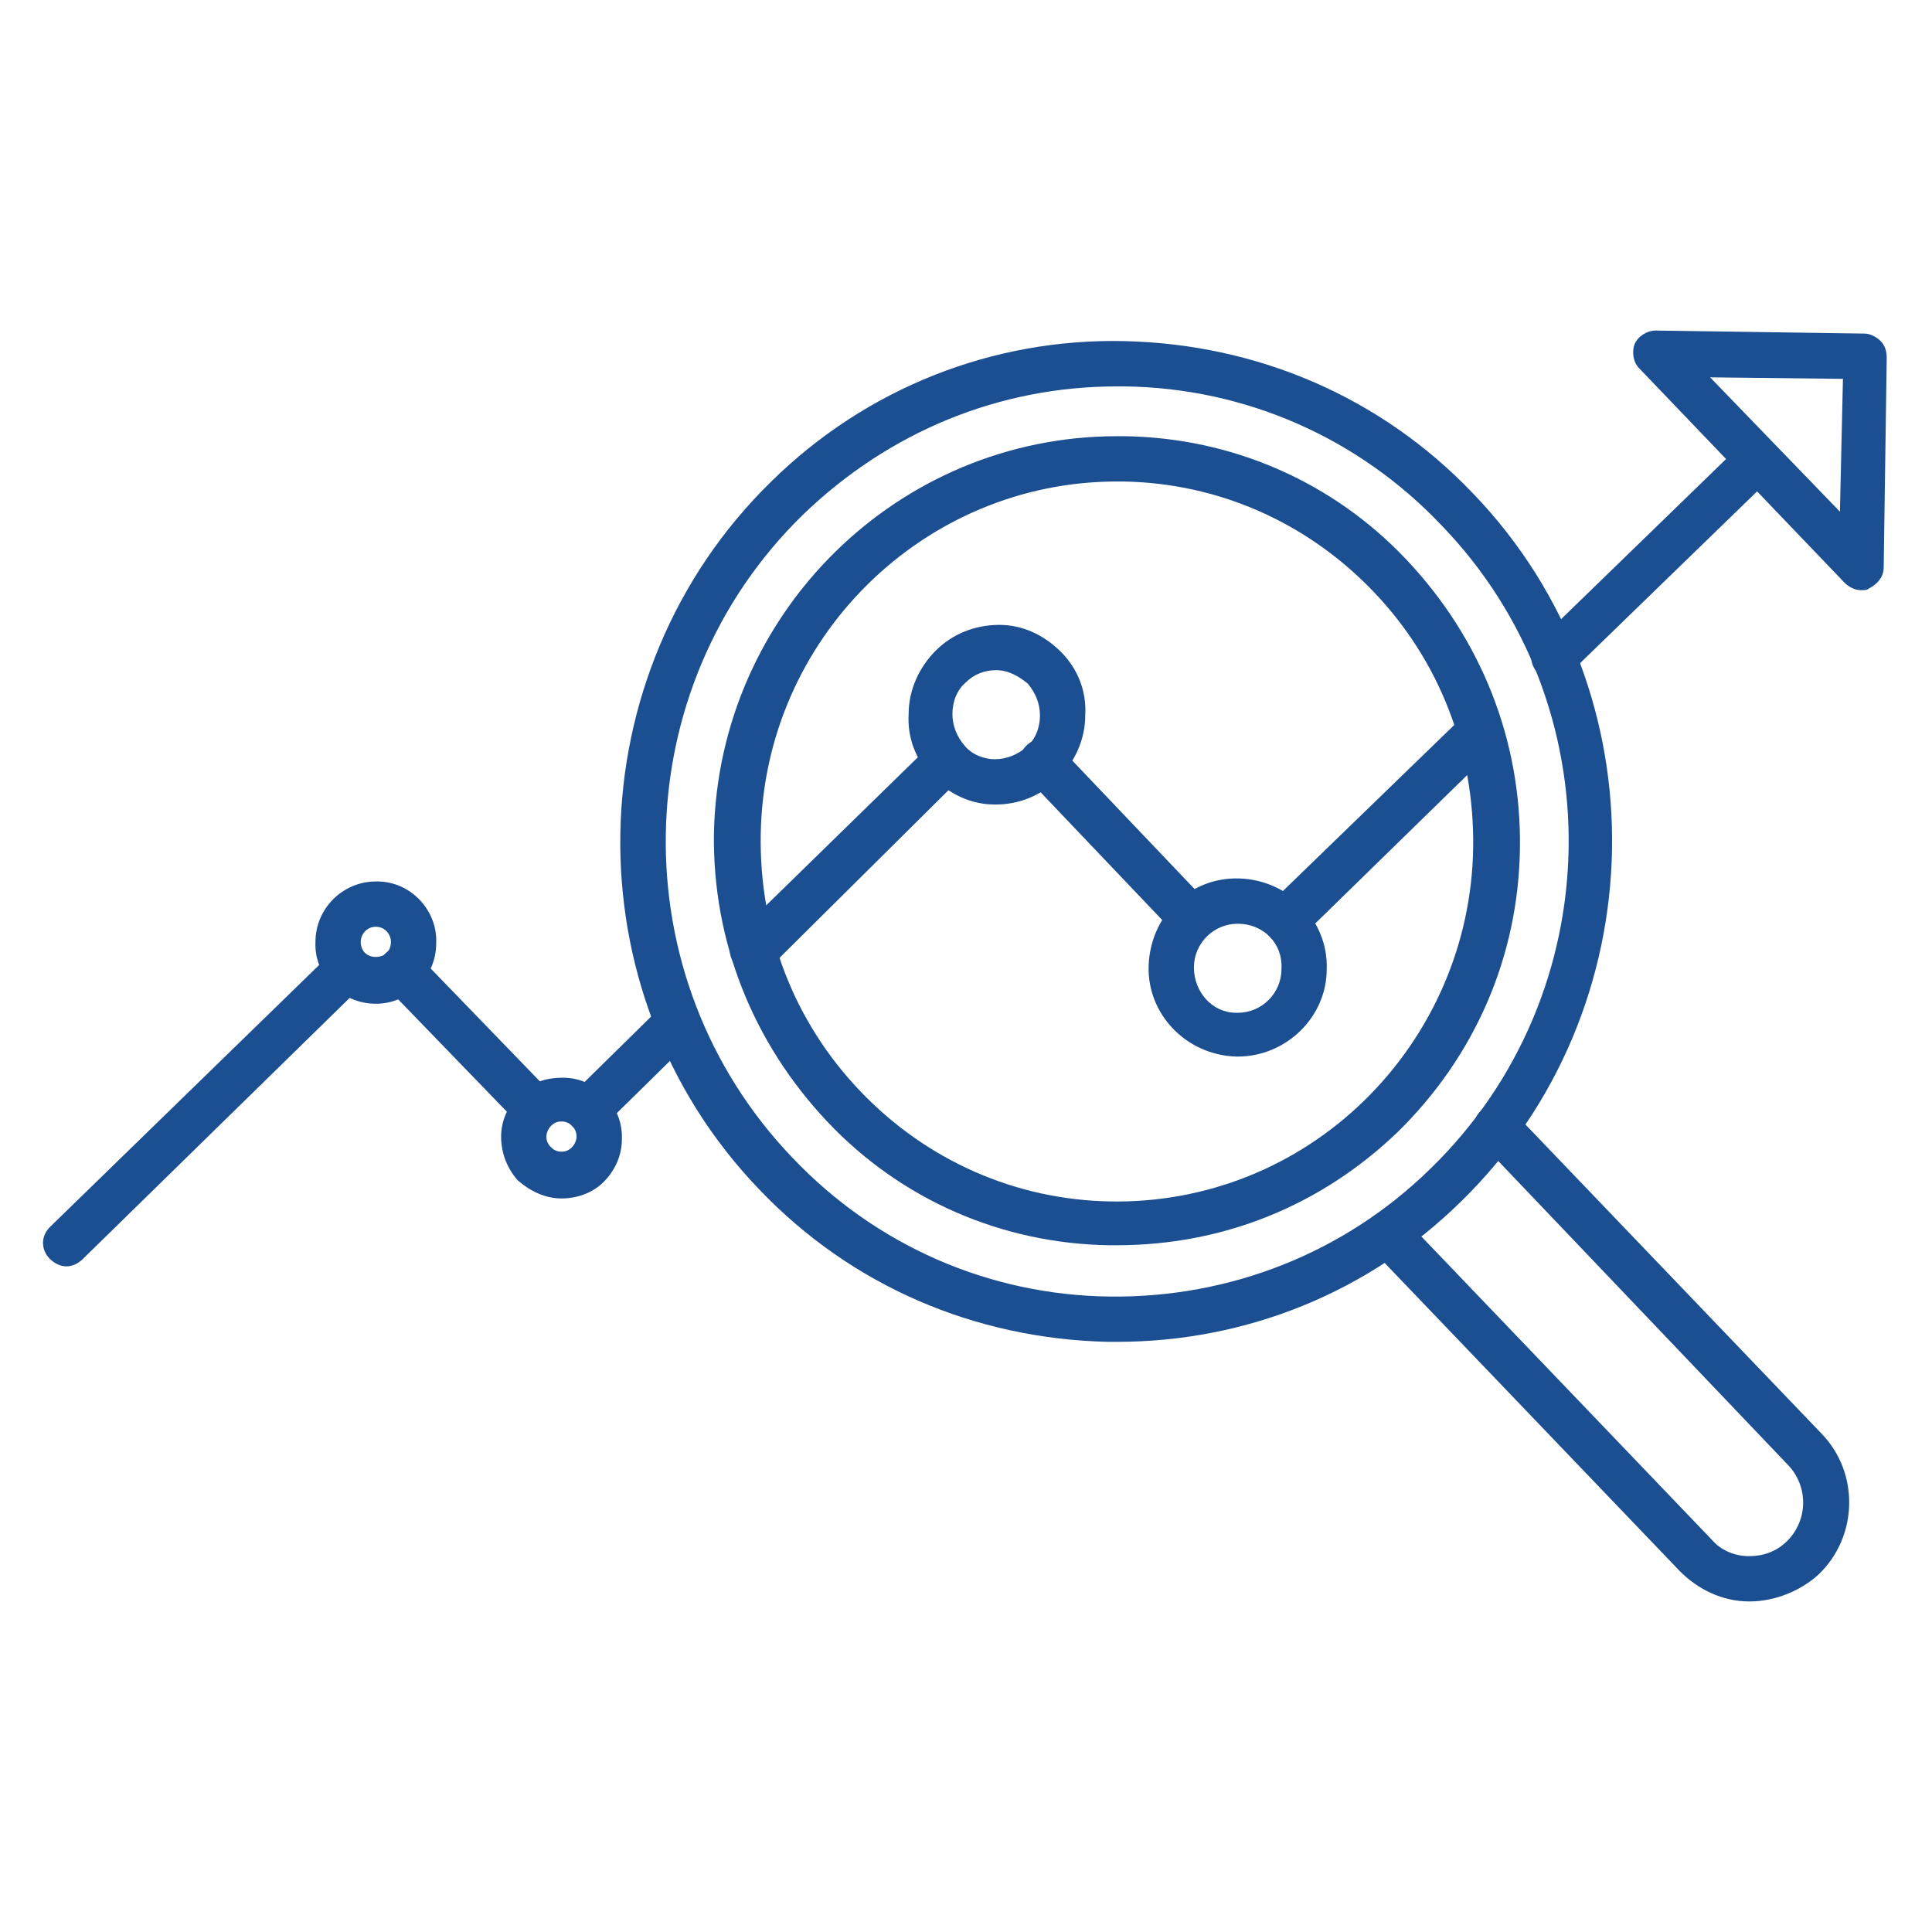
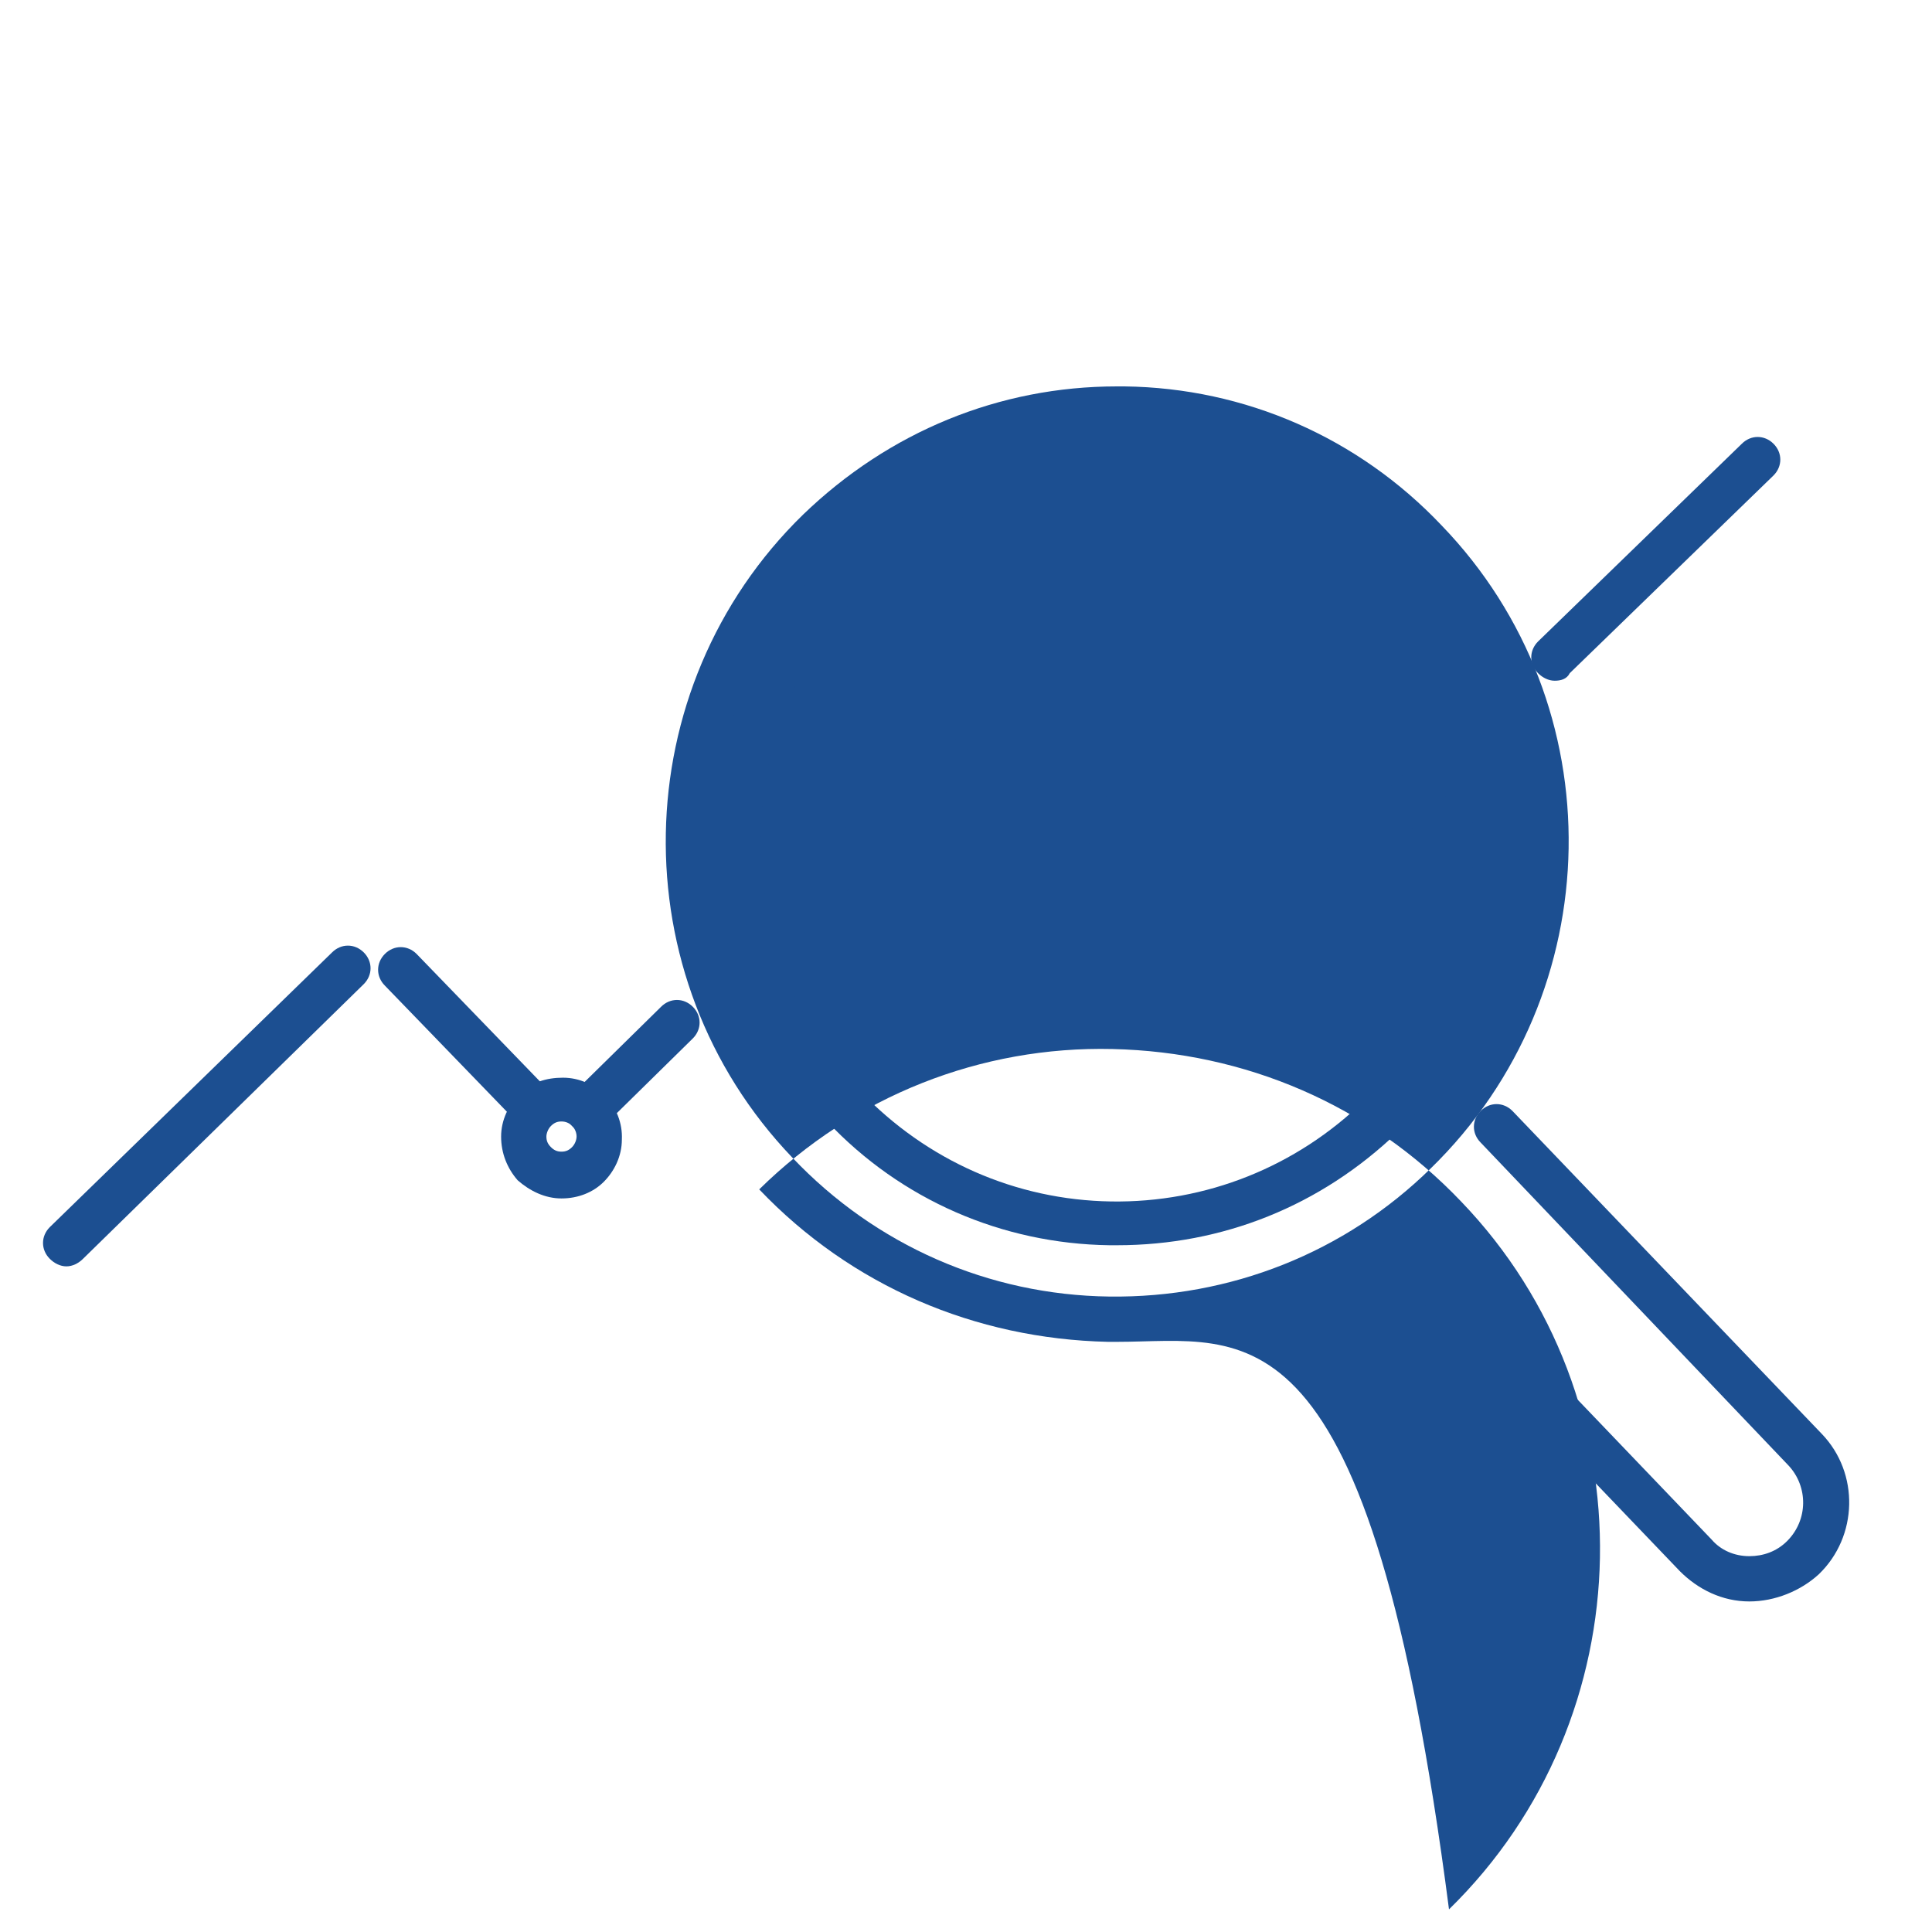
<svg xmlns="http://www.w3.org/2000/svg" version="1.1" id="Camada_1" x="0px" y="0px" viewBox="0 0 128 128" style="enable-background:new 0 0 128 128;" xml:space="preserve">
  <style type="text/css">
	.st0{fill:#1C4F91;}
	.st1{fill:#1C4F91;stroke:#231F20;stroke-width:3;stroke-linecap:round;stroke-linejoin:round;stroke-miterlimit:10;}
	.st2{fill:#1C4F91;stroke:#FFFFFF;stroke-width:1.1;stroke-miterlimit:10;}
	.st3{fill:none;}
	.st4{fill:none;stroke:#979797;stroke-miterlimit:10;}
	.st5{fill:#FFFFFF;}
	.st6{fill:#426DA9;}
	.st7{fill:#AC1E82;}
	.st8{fill:#E53887;}
	.st9{fill:#6C2477;}
</style>
  <g>
    <g>
-       <path class="st0" d="M74,88.9c-0.2,0-0.4,0-0.6,0c-8.8-0.2-17-3.7-23.1-10.1c-12.6-13.1-12.2-34.2,0.8-46.9    c6.3-6.2,14.7-9.5,23.4-9.3c8.8,0.2,17,3.7,23.1,10.1l0,0c12.6,13.1,12.2,34.2-0.8,46.9C90.7,85.6,82.6,88.9,74,88.9z M74,25.6    c-7.8,0-15.1,3-20.8,8.5C41.4,45.6,41,64.7,52.5,76.7c5.5,5.8,13,9.1,21,9.2c8,0.1,15.6-2.9,21.3-8.5    c11.9-11.6,12.2-30.7,0.7-42.6c-5.5-5.8-13-9.1-21-9.2C74.4,25.6,74.2,25.6,74,25.6z" />
+       <path class="st0" d="M74,88.9c-0.2,0-0.4,0-0.6,0c-8.8-0.2-17-3.7-23.1-10.1c6.3-6.2,14.7-9.5,23.4-9.3c8.8,0.2,17,3.7,23.1,10.1l0,0c12.6,13.1,12.2,34.2-0.8,46.9C90.7,85.6,82.6,88.9,74,88.9z M74,25.6    c-7.8,0-15.1,3-20.8,8.5C41.4,45.6,41,64.7,52.5,76.7c5.5,5.8,13,9.1,21,9.2c8,0.1,15.6-2.9,21.3-8.5    c11.9-11.6,12.2-30.7,0.7-42.6c-5.5-5.8-13-9.1-21-9.2C74.4,25.6,74.2,25.6,74,25.6z" />
      <path class="st0" d="M74,82.5c-0.2,0-0.3,0-0.5,0c-7.1-0.1-13.8-3-18.7-8.2c-4.9-5.2-7.6-11.9-7.5-19.1    C47.6,40.6,59.5,28.9,74,28.9c0.2,0,0.3,0,0.5,0c7.1,0.1,13.8,3,18.7,8.2c4.9,5.2,7.6,11.9,7.5,19.1c-0.1,7.2-3,13.8-8.1,18.8    C87.5,79.9,81,82.5,74,82.5z M74,31.9c-12.8,0-23.4,10.4-23.6,23.4c-0.1,6.4,2.2,12.4,6.6,17c4.4,4.6,10.3,7.2,16.6,7.3    c6.3,0.1,12.3-2.3,16.8-6.7c4.5-4.4,7.1-10.4,7.2-16.7c0.1-6.4-2.2-12.4-6.6-17c-4.4-4.6-10.3-7.2-16.6-7.3    C74.3,31.9,74.1,31.9,74,31.9z" />
      <path class="st0" d="M115.9,106.1C115.9,106.1,115.9,106.1,115.9,106.1c-1.8,0-3.4-0.8-4.6-2L90.9,82.8c-0.6-0.6-0.6-1.5,0-2.1    c0.6-0.6,1.5-0.6,2.1,0l20.4,21.3c0.6,0.7,1.5,1.1,2.5,1.1c0.9,0,1.8-0.3,2.5-1c1.4-1.4,1.4-3.6,0.1-5L98.1,75.7    c-0.6-0.6-0.6-1.5,0-2.1c0.6-0.6,1.5-0.6,2.1,0L120.7,95c2.5,2.6,2.4,6.8-0.2,9.3C119.3,105.4,117.6,106.1,115.9,106.1z" />
    </g>
    <path class="st0" d="M35.5,75c-0.4,0-0.8-0.2-1.1-0.5l-8.9-9.2c-0.6-0.6-0.6-1.5,0-2.1c0.6-0.6,1.5-0.6,2.1,0l8.9,9.2   c0.6,0.6,0.6,1.5,0,2.1C36.2,74.9,35.9,75,35.5,75z" />
    <path class="st0" d="M85.2,62.5c-0.4,0-0.8-0.2-1.1-0.5c-0.6-0.6-0.6-1.5,0-2.1L97,47.4c0.6-0.6,1.5-0.6,2.1,0   c0.6,0.6,0.6,1.5,0,2.1L86.2,62.1C85.9,62.4,85.6,62.5,85.2,62.5z" />
    <path class="st0" d="M103,45.1c-0.4,0-0.8-0.2-1.1-0.5c-0.6-0.6-0.6-1.5,0-2.1l13.5-13.1c0.6-0.6,1.5-0.6,2.1,0   c0.6,0.6,0.6,1.5,0,2.1l-13.5,13.1C103.8,45,103.4,45.1,103,45.1z" />
    <path class="st0" d="M79,62.4c-0.4,0-0.8-0.2-1.1-0.5l-9.9-10.4c-0.6-0.6-0.6-1.5,0-2.1c0.6-0.6,1.5-0.6,2.1,0l9.9,10.4   c0.6,0.6,0.6,1.5,0,2.1C79.7,62.3,79.4,62.4,79,62.4z" />
    <path class="st0" d="M39,75.1c-0.4,0-0.8-0.2-1.1-0.5c-0.6-0.6-0.6-1.5,0-2.1l5.9-5.8c0.6-0.6,1.5-0.6,2.1,0c0.6,0.6,0.6,1.5,0,2.1   l-5.9,5.8C39.8,74.9,39.4,75.1,39,75.1z" />
    <path class="st0" d="M49.9,64.5c-0.4,0-0.8-0.2-1.1-0.5c-0.6-0.6-0.6-1.5,0-2.1l12.9-12.6c0.6-0.6,1.5-0.6,2.1,0   c0.6,0.6,0.6,1.5,0,2.1L51,64.1C50.7,64.3,50.3,64.5,49.9,64.5z" />
    <path class="st0" d="M4.4,83.9c-0.4,0-0.8-0.2-1.1-0.5c-0.6-0.6-0.6-1.5,0-2.1L22,63.1c0.6-0.6,1.5-0.6,2.1,0   c0.6,0.6,0.6,1.5,0,2.1L5.5,83.4C5.2,83.7,4.8,83.9,4.4,83.9z" />
-     <path class="st0" d="M66,53.3c0,0-0.1,0-0.1,0c-1.6,0-3-0.7-4.1-1.8c-1.1-1.1-1.7-2.6-1.6-4.2c0-1.6,0.7-3.1,1.8-4.2   c1.1-1.1,2.6-1.7,4.2-1.7c1.6,0,3,0.7,4.1,1.8c1.1,1.1,1.7,2.6,1.6,4.2l0,0c0,1.6-0.7,3.1-1.8,4.2C69,52.7,67.5,53.3,66,53.3z    M66,44.4c-0.8,0-1.5,0.3-2,0.8c-0.6,0.5-0.9,1.3-0.9,2.1c0,0.8,0.3,1.5,0.8,2.1c0.5,0.6,1.3,0.9,2,0.9c0.8,0,1.5-0.3,2.1-0.8   c0.6-0.5,0.9-1.3,0.9-2.1c0,0,0,0,0,0c0-0.8-0.3-1.5-0.8-2.1C67.5,44.8,66.8,44.4,66,44.4C66,44.4,66,44.4,66,44.4z" />
-     <path class="st0" d="M82,70c0,0-0.1,0-0.1,0c-3.3-0.1-5.9-2.8-5.8-6c0.1-3.3,2.7-5.9,6-5.8c3.3,0.1,5.9,2.8,5.8,6c0,0,0,0,0,0   C87.9,67.4,85.2,70,82,70z M82,61.2c-1.6,0-2.9,1.3-2.9,2.9c0,1.6,1.2,3,2.8,3c0,0,0,0,0.1,0c1.6,0,2.9-1.3,2.9-2.9   C85,62.5,83.7,61.2,82,61.2C82.1,61.2,82,61.2,82,61.2z M86.4,64.2L86.4,64.2L86.4,64.2z" />
-     <path class="st0" d="M24.9,66.5C24.9,66.5,24.8,66.5,24.9,66.5c-2.3,0-4.1-1.9-4-4.1c0-2.2,1.8-4,4-4c0,0,0,0,0.1,0   c2.2,0,4,1.9,3.9,4.1C28.9,64.7,27.1,66.5,24.9,66.5z M24.9,61.4c-0.6,0-1,0.5-1,1c0,0.6,0.4,1,1,1c0.6,0,1-0.4,1-1   C25.9,61.9,25.5,61.4,24.9,61.4C24.9,61.4,24.9,61.4,24.9,61.4z" />
    <path class="st0" d="M37.2,79.4C37.2,79.4,37.2,79.4,37.2,79.4c-1.1,0-2.1-0.5-2.9-1.2c-0.7-0.8-1.1-1.8-1.1-2.9   c0-1.1,0.5-2.1,1.2-2.8c0.8-0.8,1.8-1.1,2.9-1.1c2.2,0,4,1.9,3.9,4.1l0,0c0,1.1-0.5,2.1-1.2,2.8C39.3,79,38.3,79.4,37.2,79.4z    M37.2,74.3c-0.3,0-0.5,0.1-0.7,0.3c-0.2,0.2-0.3,0.5-0.3,0.7c0,0.3,0.1,0.5,0.3,0.7c0.2,0.2,0.4,0.3,0.7,0.3   c0.3,0,0.5-0.1,0.7-0.3c0.2-0.2,0.3-0.5,0.3-0.7C38.2,74.8,37.8,74.3,37.2,74.3C37.2,74.3,37.2,74.3,37.2,74.3z M39.7,75.4   L39.7,75.4L39.7,75.4z" />
-     <path class="st0" d="M123.3,39.1c-0.4,0-0.8-0.2-1.1-0.5l-13.6-14.2c-0.4-0.4-0.5-1.1-0.3-1.6s0.8-0.9,1.4-0.9l13.8,0.2   c0.4,0,0.8,0.2,1.1,0.5s0.4,0.7,0.4,1.1l-0.2,13.9c0,0.6-0.4,1.1-1,1.4C123.7,39.1,123.5,39.1,123.3,39.1z M113.3,25l8.6,8.9   l0.2-8.8L113.3,25z" />
  </g>
</svg>